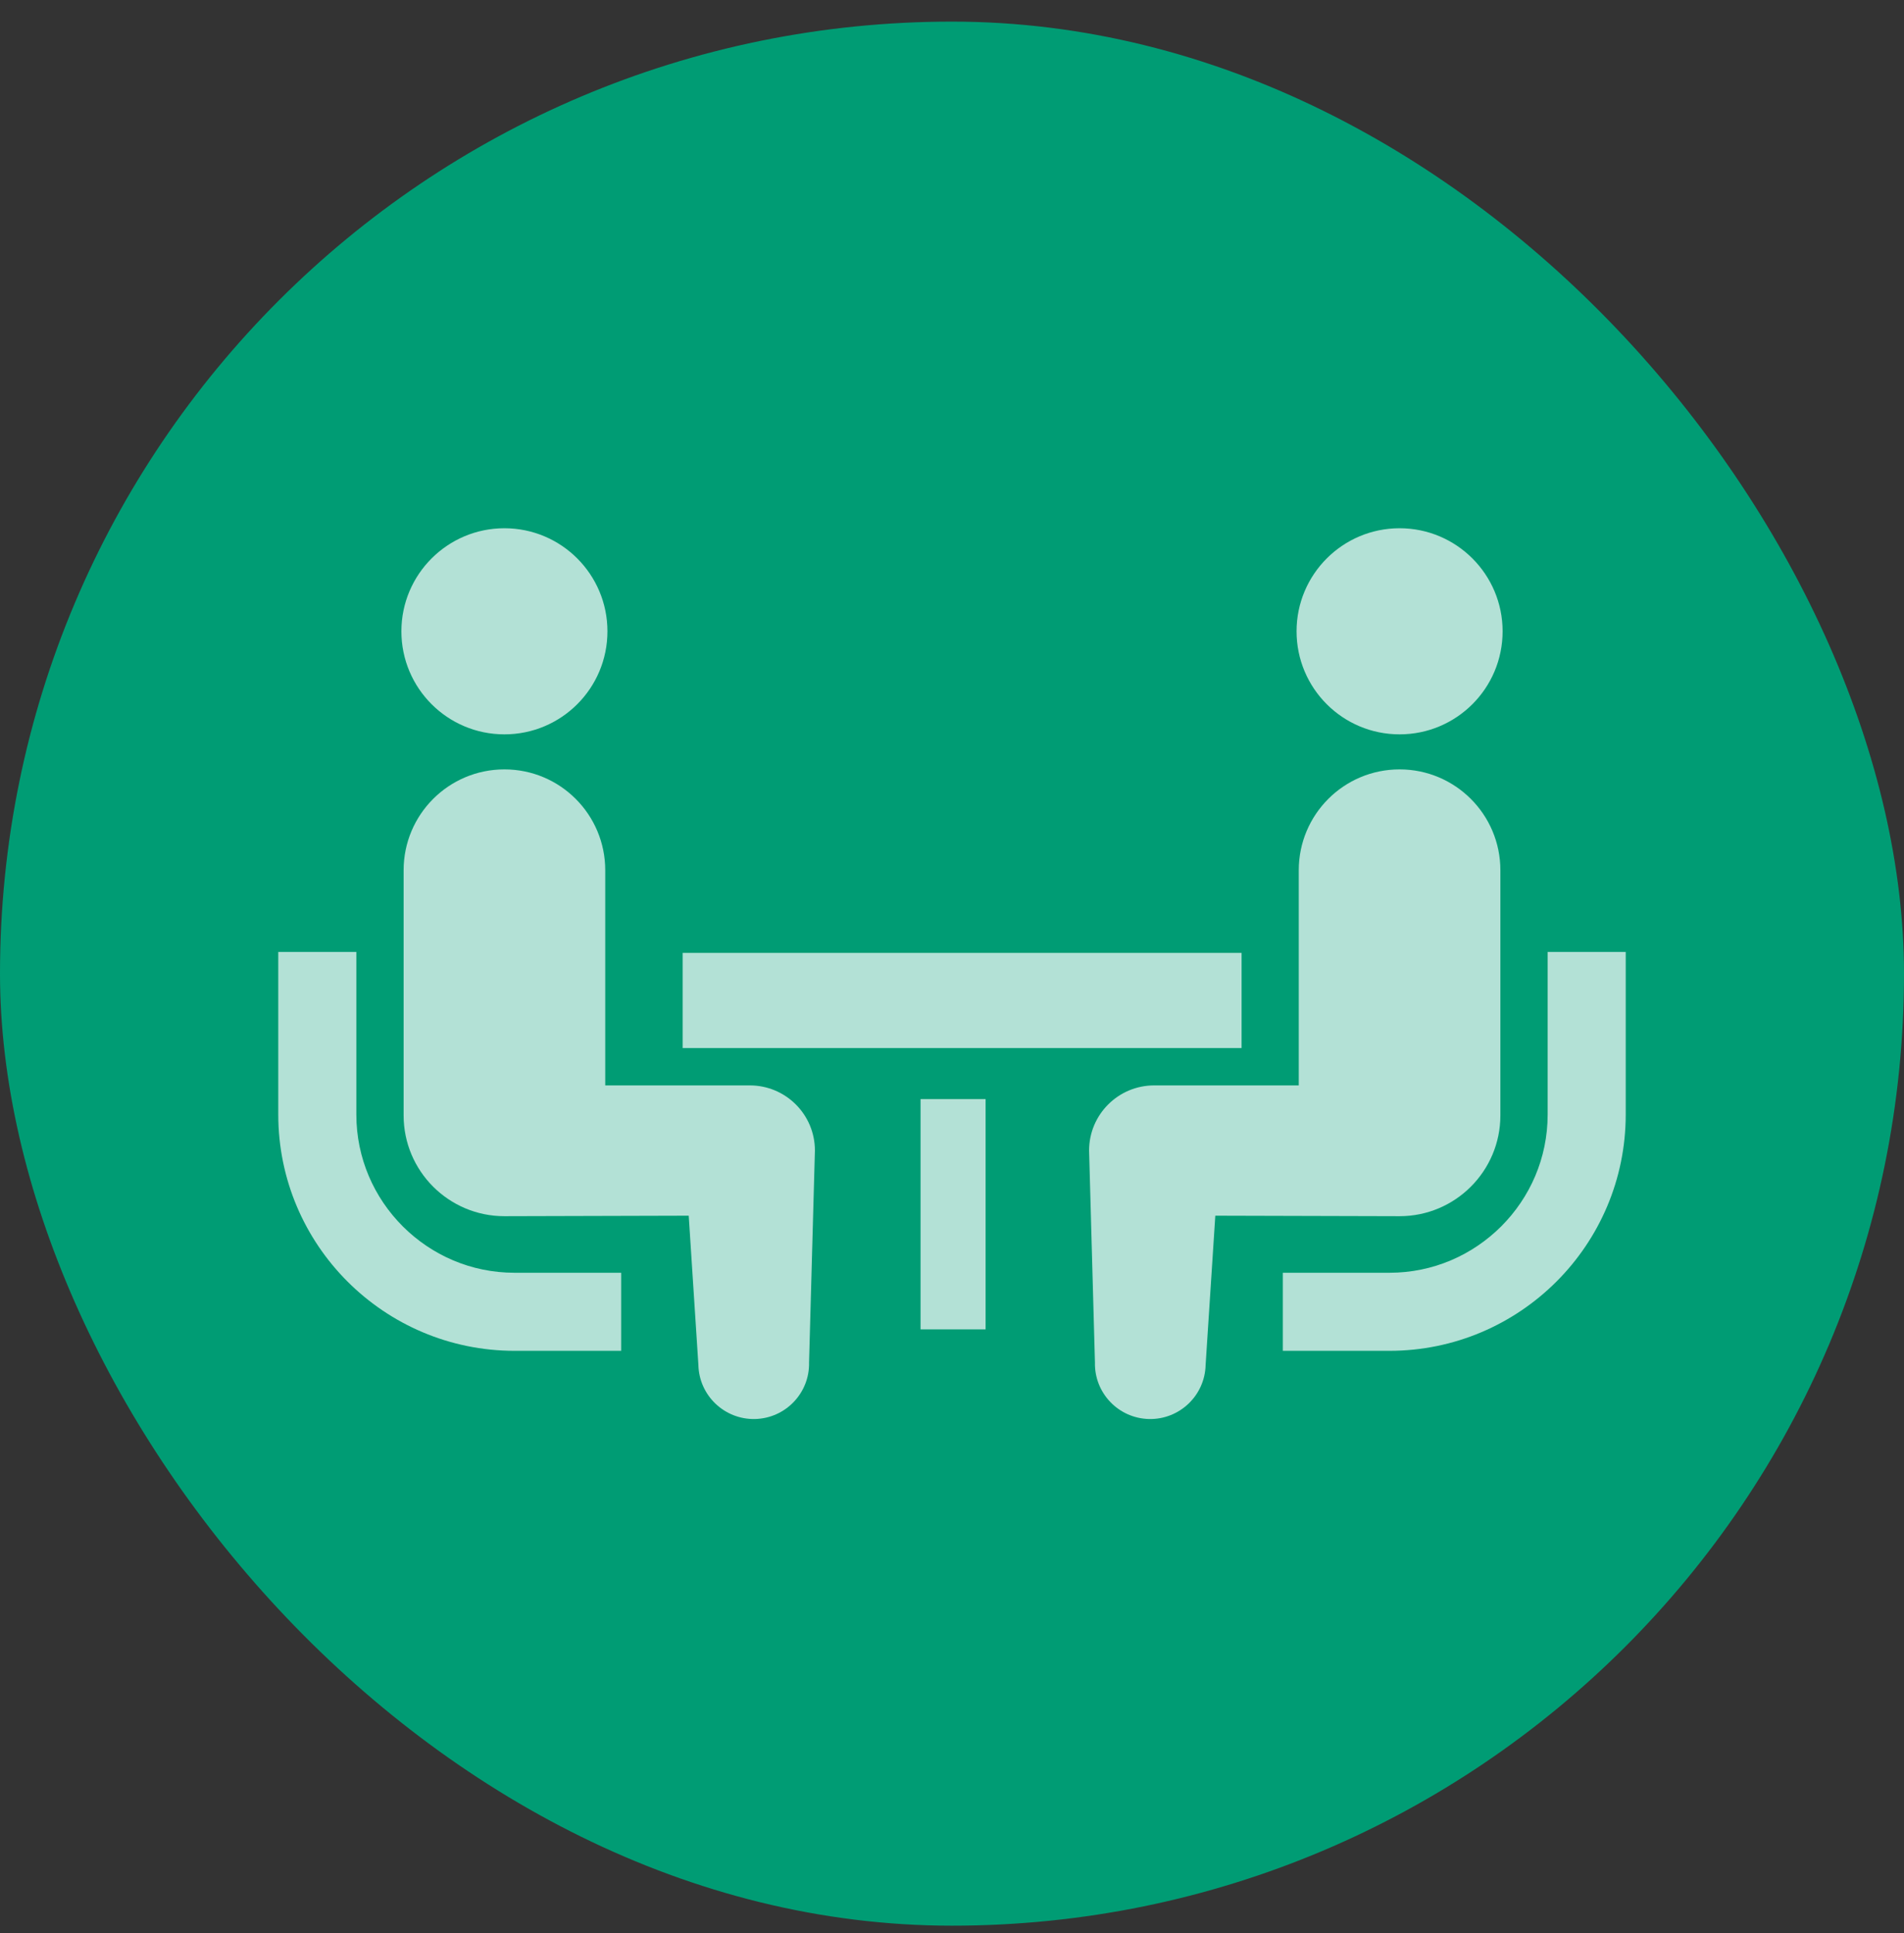
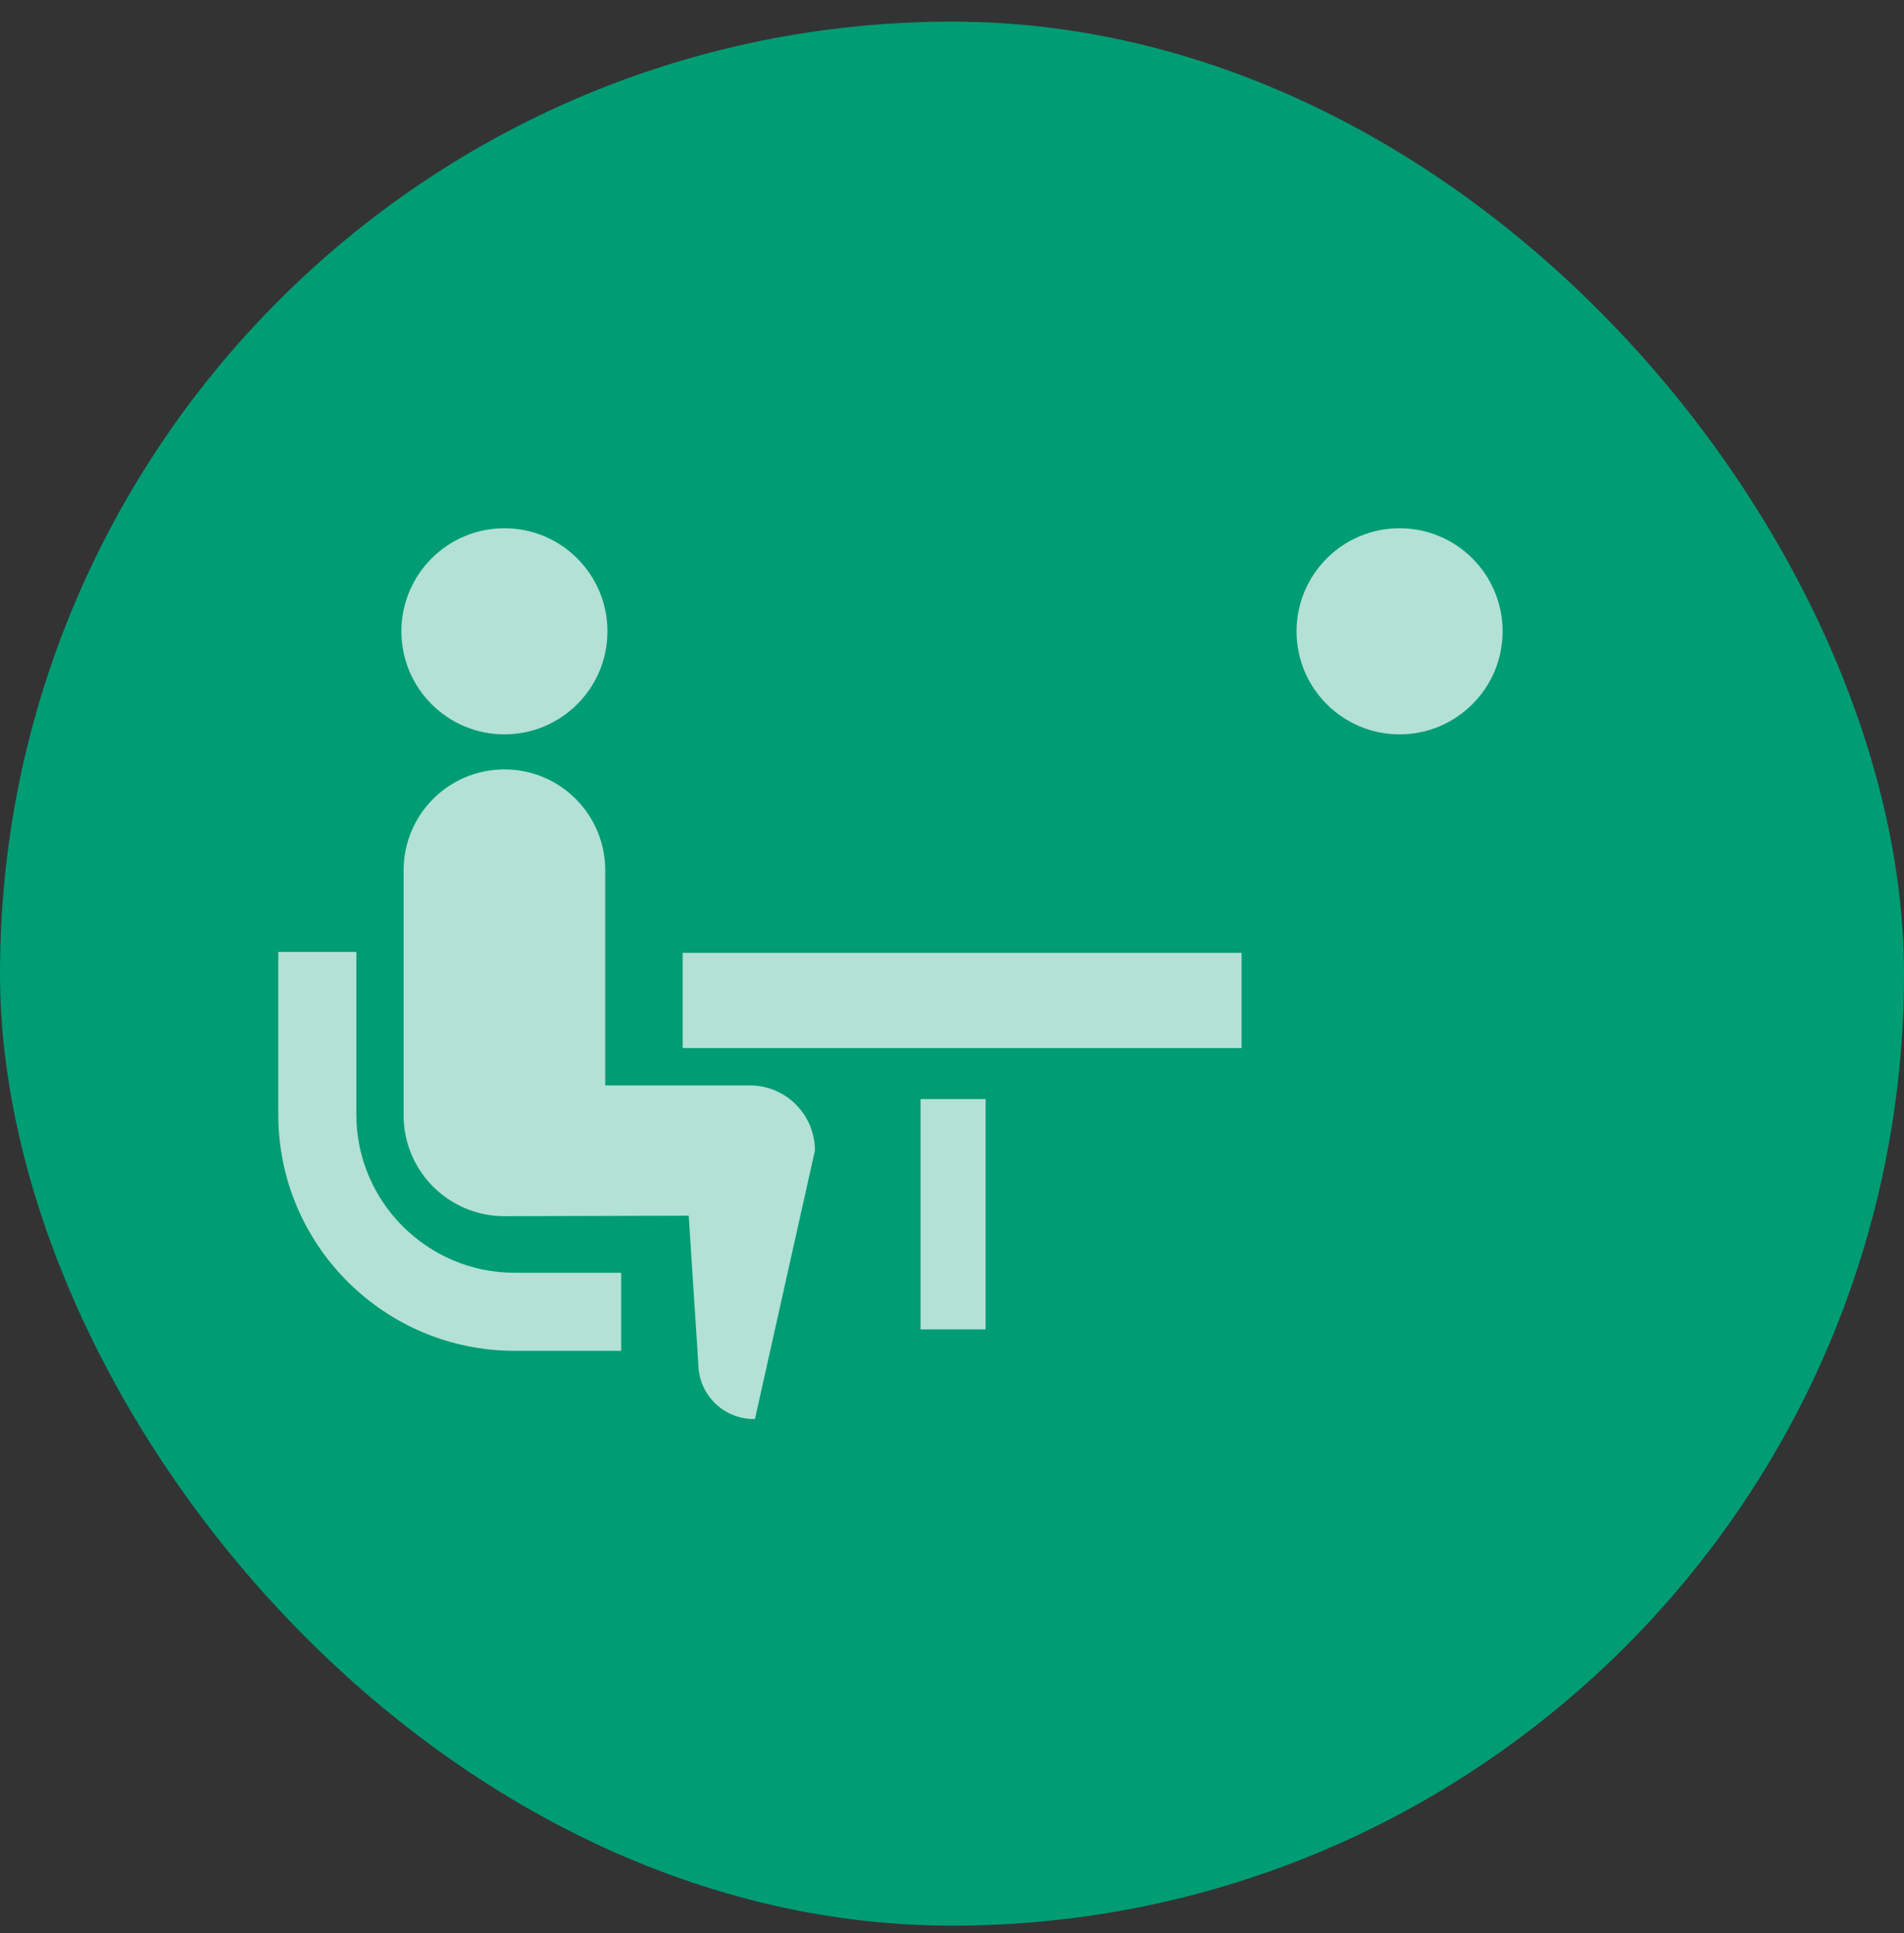
<svg xmlns="http://www.w3.org/2000/svg" width="65" height="66" viewBox="0 0 65 66" fill="none">
  <rect x="0" y="0" width="65" height="66" fill="#333333" stroke="none" />
  <rect y="0.738" width="65" height="65" rx="32.5" fill="#009C74" />
  <g opacity="0.7">
    <path d="M13.749 41.864C12.769 40.882 12.166 39.539 12.165 38.049V32.497H9.5V38.049C9.501 42.5 13.114 46.111 17.565 46.114H21.206V43.449H17.565C16.073 43.448 14.732 42.845 13.749 41.864Z" fill="white" />
    <path d="M17.22 25.069C19.164 25.069 20.737 23.496 20.737 21.551C20.737 19.61 19.164 18.033 17.22 18.033C15.278 18.033 13.703 19.61 13.703 21.551C13.703 23.496 15.278 25.069 17.22 25.069Z" fill="white" />
-     <path d="M25.597 37.053H20.662V29.708C20.662 27.806 19.123 26.265 17.22 26.265C15.32 26.265 13.779 27.806 13.779 29.708V38.077C13.779 39.977 15.32 41.518 17.22 41.518C17.479 41.518 23.512 41.501 23.512 41.501L23.842 46.594C23.865 47.637 24.73 48.464 25.773 48.442C26.817 48.419 27.644 47.554 27.62 46.511L27.82 39.277C27.82 38.048 26.825 37.053 25.597 37.053Z" fill="white" />
-     <path d="M52.835 32.497V38.049C52.834 39.539 52.231 40.882 51.251 41.864C50.268 42.845 48.927 43.448 47.436 43.449H43.794V46.114H47.436C51.886 46.111 55.498 42.5 55.5 38.049V32.497H52.835Z" fill="white" />
+     <path d="M25.597 37.053H20.662V29.708C20.662 27.806 19.123 26.265 17.22 26.265C15.32 26.265 13.779 27.806 13.779 29.708V38.077C13.779 39.977 15.32 41.518 17.22 41.518C17.479 41.518 23.512 41.501 23.512 41.501L23.842 46.594C23.865 47.637 24.73 48.464 25.773 48.442L27.82 39.277C27.82 38.048 26.825 37.053 25.597 37.053Z" fill="white" />
    <path d="M47.78 25.069C49.722 25.069 51.297 23.496 51.297 21.551C51.297 19.61 49.722 18.033 47.78 18.033C45.836 18.033 44.263 19.61 44.263 21.551C44.263 23.496 45.836 25.069 47.78 25.069Z" fill="white" />
-     <path d="M51.221 38.077V29.708C51.221 27.806 49.679 26.265 47.78 26.265C45.877 26.265 44.338 27.806 44.338 29.708V37.053H39.403C38.175 37.053 37.18 38.048 37.18 39.277L37.38 46.511C37.356 47.554 38.183 48.419 39.227 48.442C40.27 48.464 41.135 47.637 41.158 46.594L41.489 41.501C41.489 41.501 47.522 41.518 47.78 41.518C49.68 41.518 51.221 39.977 51.221 38.077Z" fill="white" />
    <path d="M42.386 32.53H23.305V35.778H42.386V32.53Z" fill="white" />
    <path d="M33.647 37.521H31.426V45.382H33.647V37.521Z" fill="white" />
  </g>
</svg>